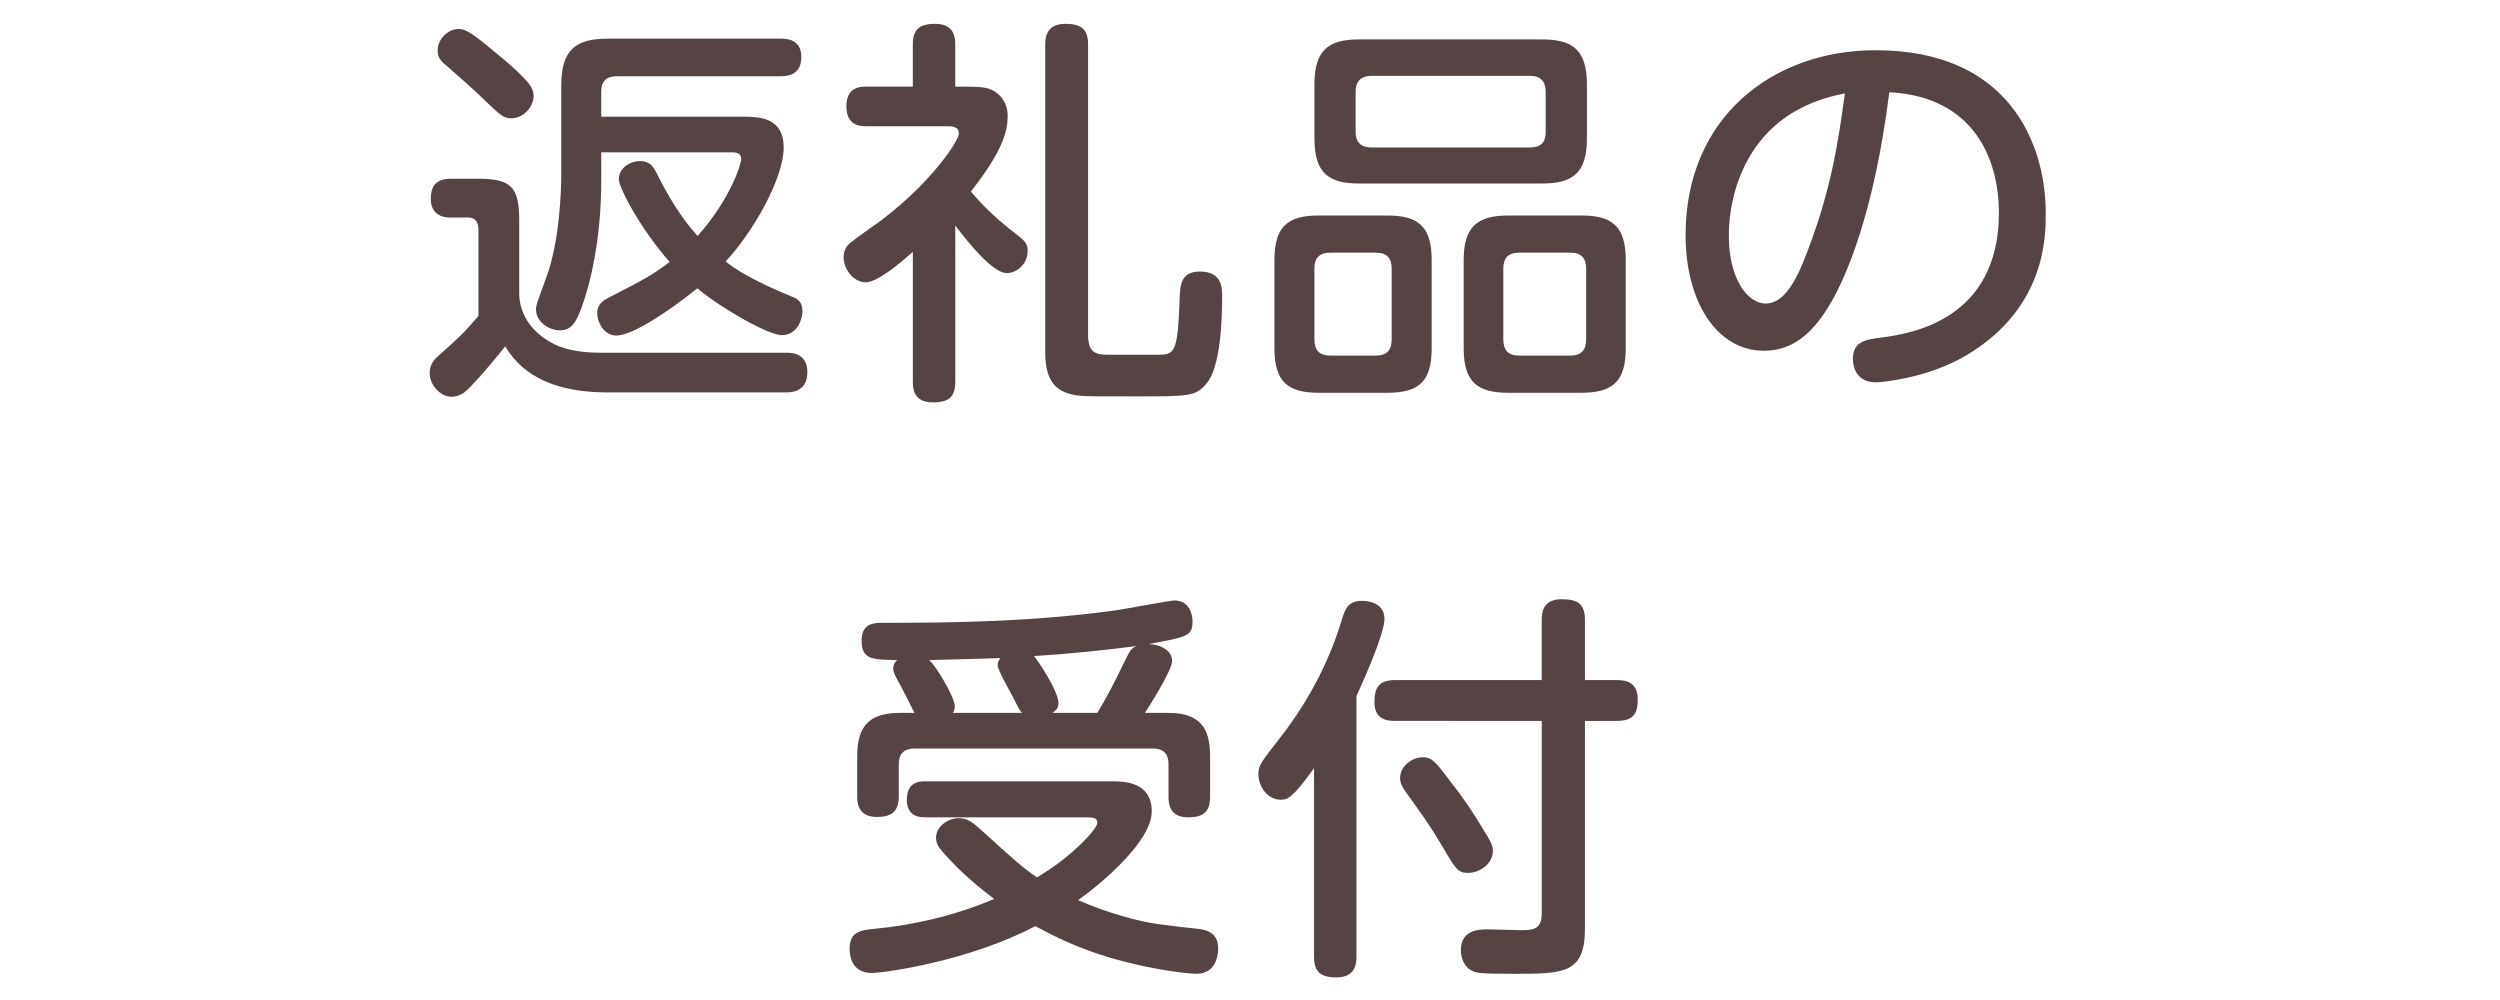
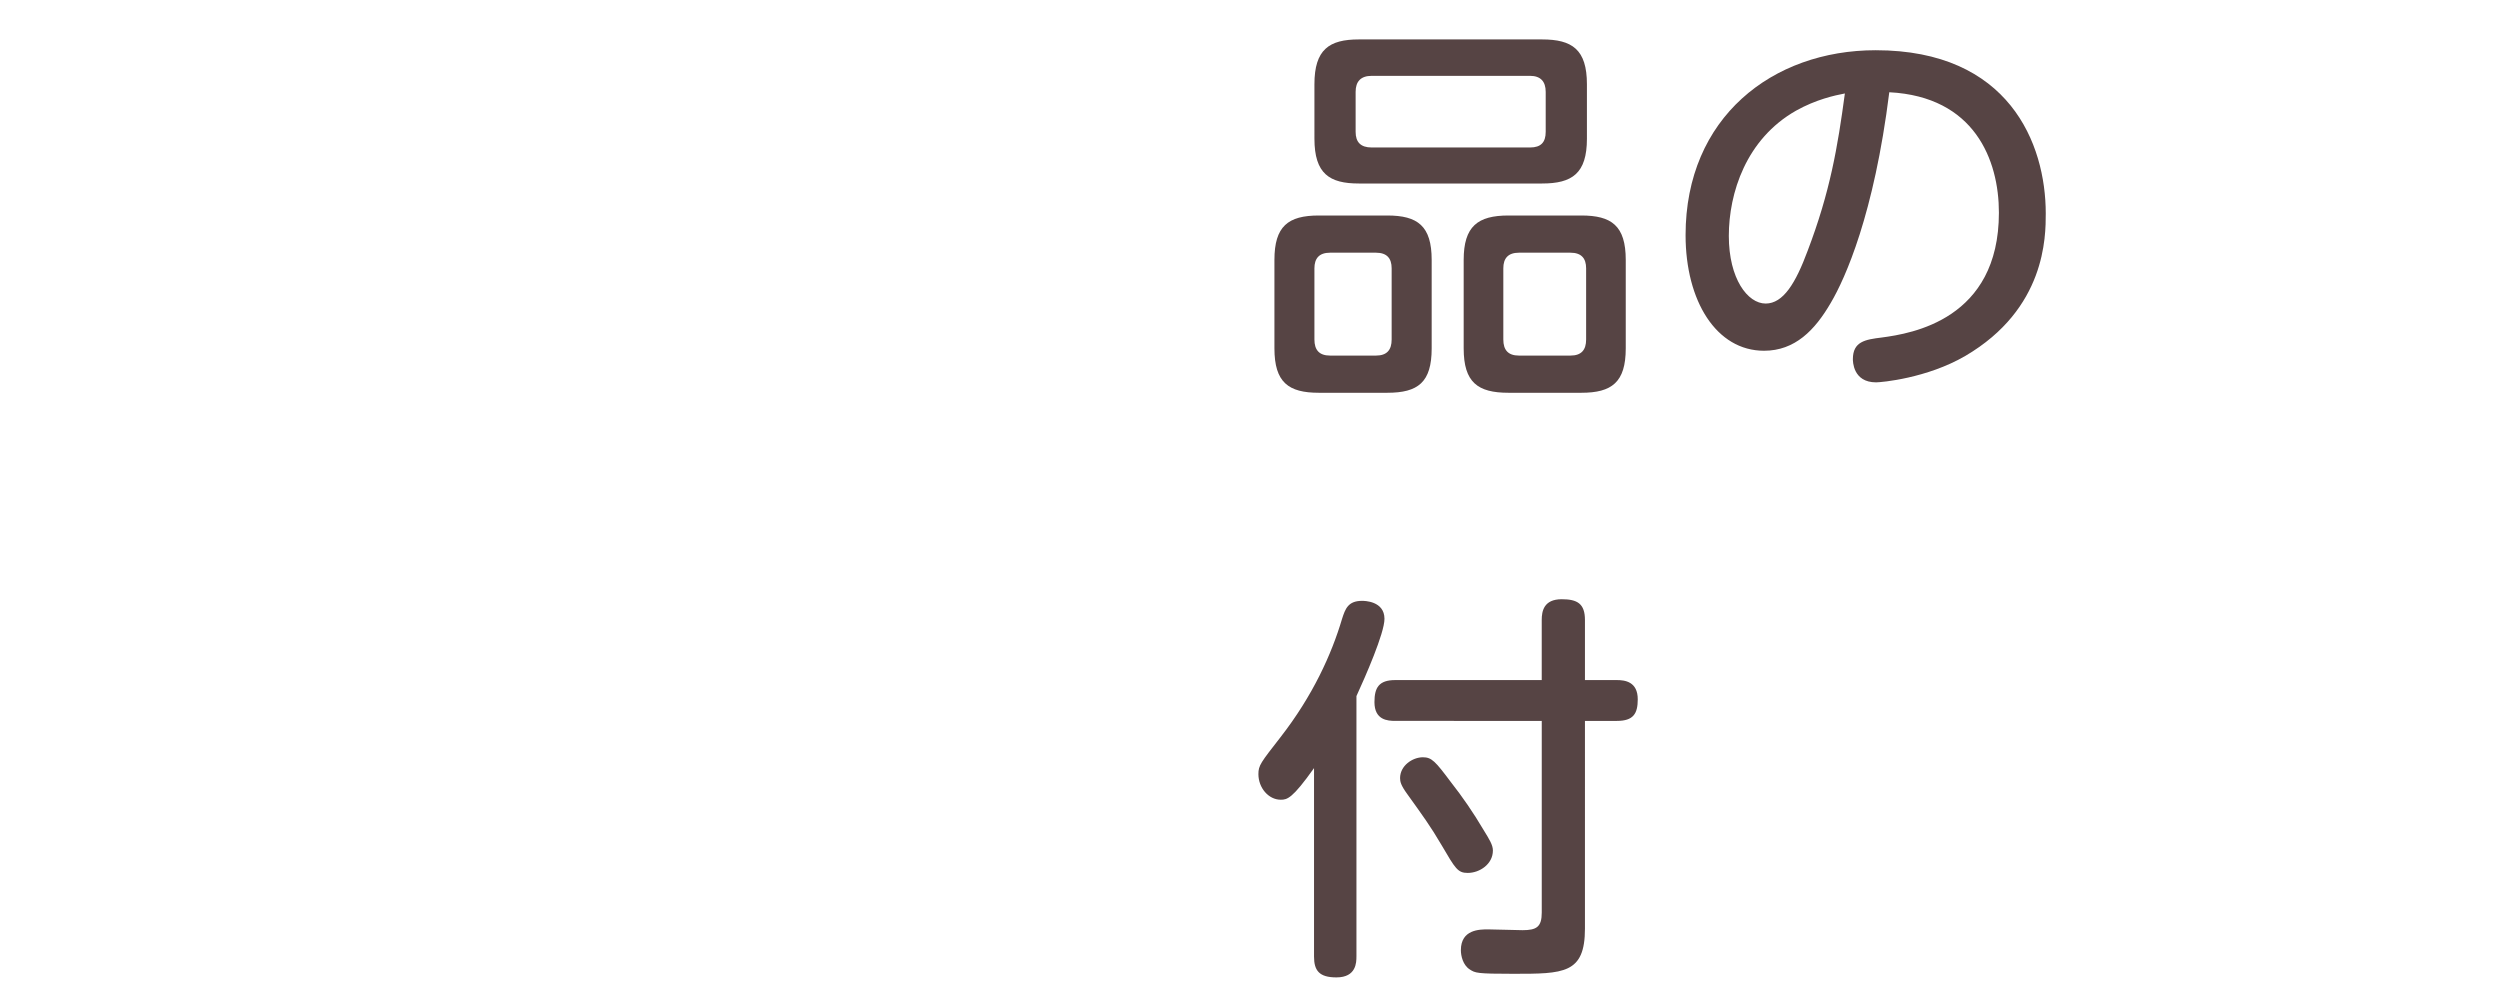
<svg xmlns="http://www.w3.org/2000/svg" version="1.1" id="レイヤー_1" x="0px" y="0px" width="100px" height="40px" viewBox="0 0 100 40" enable-background="new 0 0 100 40" xml:space="preserve">
  <g>
    <g opacity="0">
      <path fill="#E5E2E2" d="M100,34.911C100,37.71,97.71,40,94.911,40H5.089C2.29,40,0,37.71,0,34.911V5.089C0,2.29,2.29,0,5.089,0    h89.821C97.71,0,100,2.29,100,5.089V34.911z" />
    </g>
    <g>
      <g>
        <g>
-           <path fill="#564444" d="M31.494,14.11c0.592,0,0.801,0.352,0.801,0.769c0,0.672-0.449,0.816-0.832,0.816h-7.188      c-2.897,0-3.746-1.329-4.066-1.841c-0.096,0.128-1.199,1.488-1.616,1.824c-0.08,0.08-0.304,0.192-0.528,0.192      c-0.464,0-0.88-0.48-0.88-0.96c0-0.32,0.208-0.544,0.256-0.592c1.057-0.944,1.072-0.96,1.696-1.681V9.212      c0-0.144,0-0.512-0.432-0.512h-0.721c-0.447,0-0.752-0.256-0.752-0.736c0-0.608,0.288-0.816,0.832-0.816h1.041      c1.312,0,1.664,0.304,1.664,1.648v2.961c0,0.304,0.096,1.201,1.105,1.841c0.336,0.224,0.912,0.512,2.192,0.512H31.494z       M19.746,2.042c0.496,0.4,0.992,0.816,1.393,1.281c0.159,0.208,0.207,0.368,0.207,0.512c0,0.448-0.416,0.896-0.896,0.896      c-0.304,0-0.399-0.08-1.264-0.912c-0.256-0.256-0.849-0.769-1.281-1.152c-0.271-0.225-0.4-0.353-0.4-0.641      c0-0.48,0.433-0.864,0.816-0.864C18.545,1.161,18.705,1.161,19.746,2.042z M24.05,6.091v1.137c0,2.401-0.464,4.226-0.8,5.106      c-0.192,0.528-0.384,0.88-0.849,0.88c-0.416,0-0.961-0.32-0.961-0.832c0-0.176,0.049-0.288,0.417-1.297      c0.528-1.424,0.593-3.473,0.593-4.098V3.418c0-1.425,0.576-1.873,1.872-1.873h6.899c0.207,0,0.832,0,0.832,0.736      c0,0.688-0.496,0.769-0.832,0.769h-6.547c-0.416,0-0.625,0.192-0.625,0.624v0.993h5.65c0.608,0,1.648,0,1.648,1.232      c0,1.216-1.184,3.33-2.32,4.562c0.368,0.288,0.992,0.72,2.656,1.408c0.177,0.064,0.417,0.176,0.417,0.577      c0,0.272-0.177,0.96-0.833,0.96c-0.512,0-2.353-1.024-3.377-1.873c-1.137,0.929-2.609,1.889-3.233,1.889      c-0.512,0-0.769-0.56-0.769-0.88c0-0.417,0.305-0.561,0.496-0.656c1.409-0.721,1.777-0.929,2.401-1.409      c-1.12-1.264-2.032-2.945-2.032-3.313c0-0.432,0.432-0.72,0.848-0.72s0.545,0.256,0.656,0.464      c0.448,0.896,0.961,1.777,1.648,2.529c1.346-1.521,1.745-2.897,1.745-3.073c0-0.272-0.239-0.272-0.433-0.272H24.05z" />
-         </g>
+           </g>
        <g>
-           <path fill="#564444" d="M38.658,3.466c0.24,0,0.736,0,0.977,0.112c0.192,0.08,0.672,0.368,0.672,1.072      c0,0.561-0.176,1.377-1.473,3.009c0.449,0.544,0.977,1.041,1.537,1.489c0.625,0.48,0.736,0.56,0.736,0.896      c0,0.496-0.416,0.88-0.832,0.88c-0.576,0-1.568-1.248-2.064-1.904v6.242c0,0.592-0.225,0.833-0.896,0.833      c-0.801,0-0.801-0.592-0.801-0.833v-5.186c-0.512,0.448-1.408,1.216-1.889,1.216c-0.496,0-0.881-0.544-0.881-0.992      c0-0.24,0.096-0.448,0.256-0.576c0.16-0.144,1.057-0.769,1.249-0.912c1.937-1.457,3.105-3.153,3.105-3.474      c0-0.288-0.288-0.288-0.464-0.288h-3.25c-0.304,0-0.784-0.064-0.784-0.8c0-0.785,0.576-0.785,0.784-0.785h1.873V1.785      c0-0.592,0.24-0.832,0.896-0.832c0.801,0,0.801,0.608,0.801,0.832v1.681H38.658z M43.524,13.406c0,0.752,0.353,0.784,0.88,0.784      h1.873c0.721,0,0.832-0.048,0.912-2.305c0.017-0.464,0.049-1.024,0.801-1.024c0.896,0,0.896,0.656,0.896,1.008      c0,0.929-0.064,2.85-0.641,3.49c-0.432,0.496-0.656,0.496-2.801,0.496c-1.328,0-1.857,0-2.145-0.016      c-1.152-0.08-1.489-0.672-1.489-1.761V1.785c0-0.24,0.017-0.832,0.801-0.832c0.672,0,0.912,0.24,0.912,0.832V13.406z" />
-         </g>
+           </g>
        <g>
          <path fill="#564444" d="M57.267,13.935c0,1.36-0.545,1.776-1.777,1.776h-2.737c-1.216,0-1.776-0.416-1.776-1.776v-3.538      c0-1.345,0.544-1.777,1.776-1.777h2.737c1.217,0,1.777,0.416,1.777,1.777V13.935z M63.477,5.547      c0,1.393-0.593,1.793-1.793,1.793h-7.331c-1.168,0-1.776-0.384-1.776-1.793V3.37c0-1.393,0.593-1.793,1.776-1.793h7.331      c1.2,0,1.793,0.4,1.793,1.793V5.547z M55.666,10.733c0-0.4-0.191-0.625-0.624-0.625h-1.841c-0.432,0-0.624,0.225-0.624,0.625      v2.849c0,0.416,0.192,0.641,0.624,0.641h1.841c0.433,0,0.624-0.225,0.624-0.641V10.733z M61.828,3.674      c0-0.416-0.207-0.64-0.623-0.64h-6.339c-0.433,0-0.641,0.224-0.641,0.64v1.601c0,0.416,0.208,0.624,0.641,0.624h6.339      c0.432,0,0.623-0.208,0.623-0.624V3.674z M65.03,13.935c0,1.36-0.561,1.776-1.776,1.776H60.34c-1.232,0-1.793-0.416-1.793-1.776      v-3.538c0-1.345,0.561-1.777,1.793-1.777h2.914c1.199,0,1.776,0.4,1.776,1.777V13.935z M63.445,10.733      c0-0.4-0.191-0.625-0.624-0.625h-2.065c-0.432,0-0.623,0.225-0.623,0.625v2.849c0,0.416,0.191,0.641,0.623,0.641h2.065      c0.433,0,0.624-0.225,0.624-0.641V10.733z" />
        </g>
        <g>
          <path fill="#564444" d="M73.234,12.109c-0.64,1.104-1.439,1.921-2.673,1.921c-1.905,0-3.138-1.985-3.138-4.626      c0-4.706,3.475-7.395,7.604-7.395c5.33,0,6.803,3.729,6.803,6.53c0,0.929,0,3.81-3.217,5.698      c-1.537,0.896-3.361,1.057-3.57,1.057c-0.928,0-0.928-0.849-0.928-0.929c0-0.704,0.496-0.784,1.152-0.864      c1.201-0.16,4.689-0.72,4.689-4.994c0-2.112-0.977-4.642-4.385-4.817C74.963,8.572,73.81,11.133,73.234,12.109z M71.841,4.427      c-2,1.136-2.688,3.297-2.688,5.01s0.752,2.705,1.473,2.705c0.704,0,1.2-0.816,1.681-2.113c0.896-2.353,1.2-4.146,1.488-6.291      C73.379,3.818,72.642,3.979,71.841,4.427z" />
        </g>
        <g>
-           <path fill="#564444" d="M47.958,37.158c0.464,0.048,0.769,0.272,0.769,0.784c0,0.08,0,1.009-0.864,1.009      c-0.353,0-1.585-0.144-2.993-0.512c-1.761-0.464-2.85-1.073-3.457-1.393c-2.674,1.409-6.066,1.873-6.547,1.873      c-0.881,0-0.881-0.848-0.881-0.96c0-0.736,0.48-0.753,1.089-0.816c1.328-0.128,3.041-0.48,4.689-1.185      c-0.752-0.576-1.408-1.137-2.032-1.857c-0.24-0.256-0.289-0.416-0.289-0.592c0-0.48,0.513-0.784,0.913-0.784      c0.353,0,0.576,0.192,0.88,0.464c1.377,1.249,1.617,1.473,2.241,1.905c1.36-0.784,2.417-1.937,2.417-2.177      c0-0.225-0.176-0.225-0.624-0.225h-6.259c-0.191,0-0.736,0-0.736-0.704c0-0.72,0.512-0.736,0.736-0.736h7.475      c0.433,0,1.585,0,1.585,1.2c0,1.185-1.937,2.833-2.944,3.554c1.119,0.496,2.448,0.864,3.217,0.96      C46.965,37.046,47.75,37.143,47.958,37.158z M36.578,28.515c-0.08-0.16-0.449-0.896-0.545-1.072      c-0.271-0.48-0.304-0.576-0.304-0.688c0-0.208,0.096-0.288,0.159-0.352c-1.008-0.017-1.424-0.017-1.424-0.785      c0-0.705,0.528-0.705,0.832-0.705c3.01,0,6.003-0.048,9.316-0.496c0.432-0.063,2.192-0.4,2.369-0.4      c0.56,0,0.72,0.512,0.72,0.833c0,0.592-0.192,0.624-1.761,0.912c0.512,0.016,0.944,0.272,0.944,0.672      c0,0.416-1.056,2.033-1.089,2.081h0.945c1.473,0,1.664,0.864,1.664,1.777v1.553c0,0.608-0.24,0.848-0.881,0.848      c-0.768,0-0.783-0.576-0.783-0.848v-1.281c0-0.4-0.192-0.624-0.625-0.624h-9.523c-0.448,0-0.641,0.224-0.641,0.624v1.281      c0,0.625-0.288,0.833-0.88,0.833c-0.769,0-0.784-0.593-0.784-0.833v-1.553c0-0.896,0.191-1.777,1.68-1.777H36.578z       M40.882,28.515c-0.08-0.08-0.176-0.256-0.336-0.576c-0.144-0.288-0.64-1.136-0.64-1.328c0-0.096,0.016-0.16,0.112-0.288      c-0.576,0.016-0.801,0.032-2.85,0.08c0.225,0.176,1.024,1.456,1.024,1.856c0,0.128-0.032,0.192-0.08,0.256H40.882z       M43.892,28.515c0.32-0.512,0.688-1.216,1.008-1.889c0.305-0.624,0.337-0.688,0.561-0.784c-1.217,0.16-2.753,0.32-4.098,0.4      c0.096,0.112,0.977,1.376,0.977,1.889c0,0.192-0.111,0.288-0.24,0.384H43.892z" />
-         </g>
+           </g>
        <g>
          <path fill="#564444" d="M54.257,38.263c0,0.224,0,0.833-0.8,0.833c-0.688,0-0.896-0.272-0.896-0.833v-7.539      c-0.864,1.217-1.072,1.265-1.329,1.265c-0.496,0-0.896-0.48-0.896-1.024c0-0.352,0.097-0.464,0.881-1.473      c1.297-1.665,2.049-3.329,2.465-4.738c0.129-0.4,0.24-0.72,0.801-0.72c0.08,0,0.896,0,0.896,0.72      c0,0.576-0.769,2.321-1.121,3.089V38.263z M63.398,37.143c0,1.809-0.849,1.809-2.865,1.809c-1.473,0-1.521-0.032-1.745-0.176      c-0.272-0.176-0.353-0.544-0.353-0.768c0-0.833,0.752-0.833,1.089-0.833c0.208,0,1.185,0.032,1.376,0.032      c0.561,0,0.77-0.128,0.77-0.704v-7.667H55.81c-0.304,0-0.832-0.032-0.832-0.752c0-0.577,0.176-0.881,0.832-0.881h5.859v-2.401      c0-0.352,0.079-0.833,0.8-0.833c0.624,0,0.929,0.176,0.929,0.833v2.401h1.279c0.32,0,0.833,0.064,0.833,0.769      c0,0.576-0.177,0.864-0.833,0.864h-1.279V37.143z M58.708,34.917c-0.4,0-0.496-0.176-1.04-1.104      c-0.449-0.768-0.769-1.201-1.377-2.049c-0.256-0.352-0.288-0.496-0.288-0.64c0-0.496,0.496-0.833,0.912-0.833      c0.353,0,0.497,0.16,1.12,0.993c0.465,0.592,0.896,1.216,1.312,1.921c0.225,0.368,0.369,0.592,0.369,0.816      C59.716,34.565,59.187,34.917,58.708,34.917z" />
        </g>
      </g>
    </g>
  </g>
</svg>